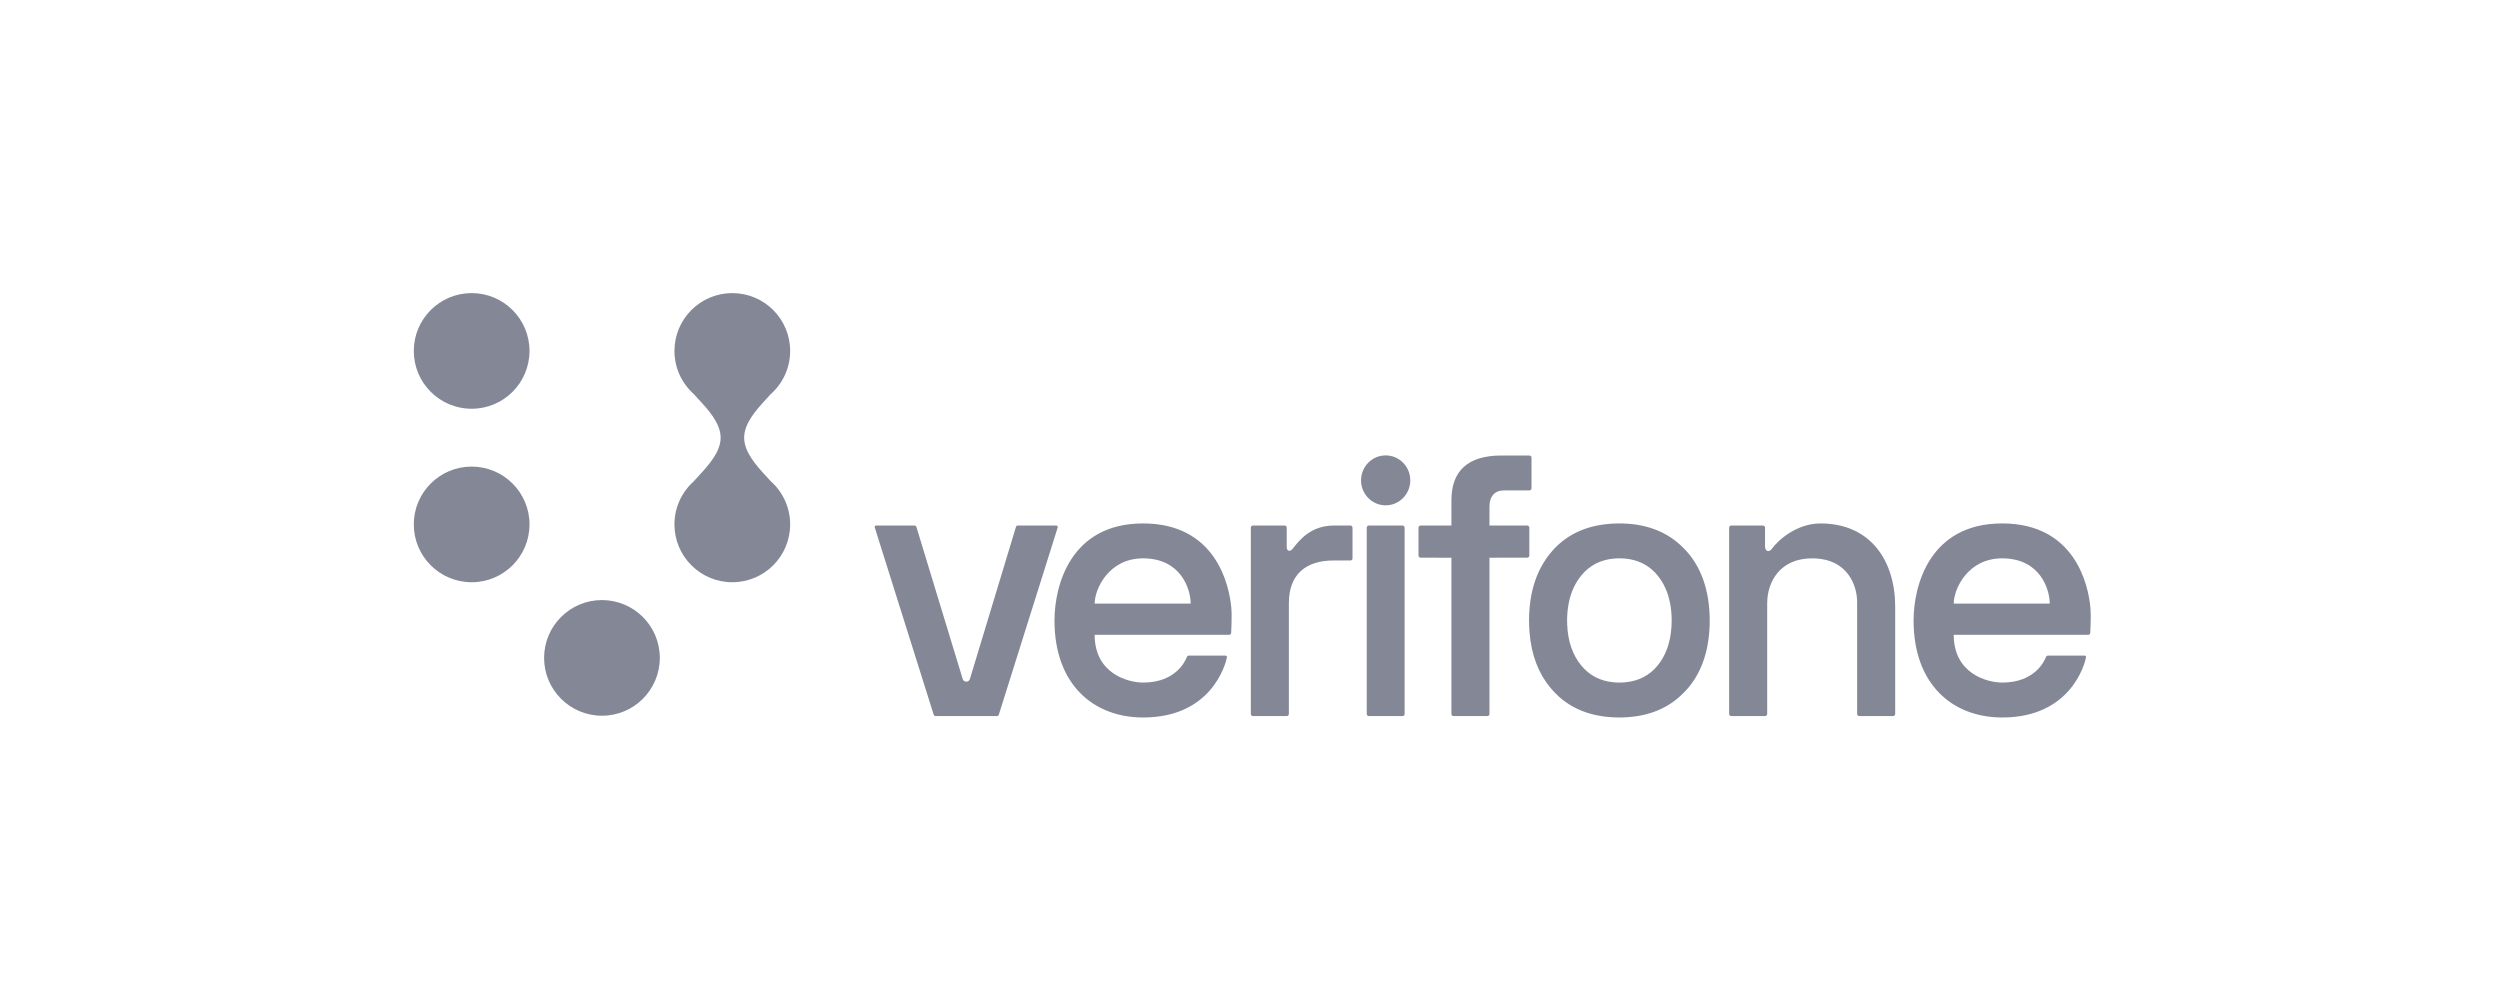
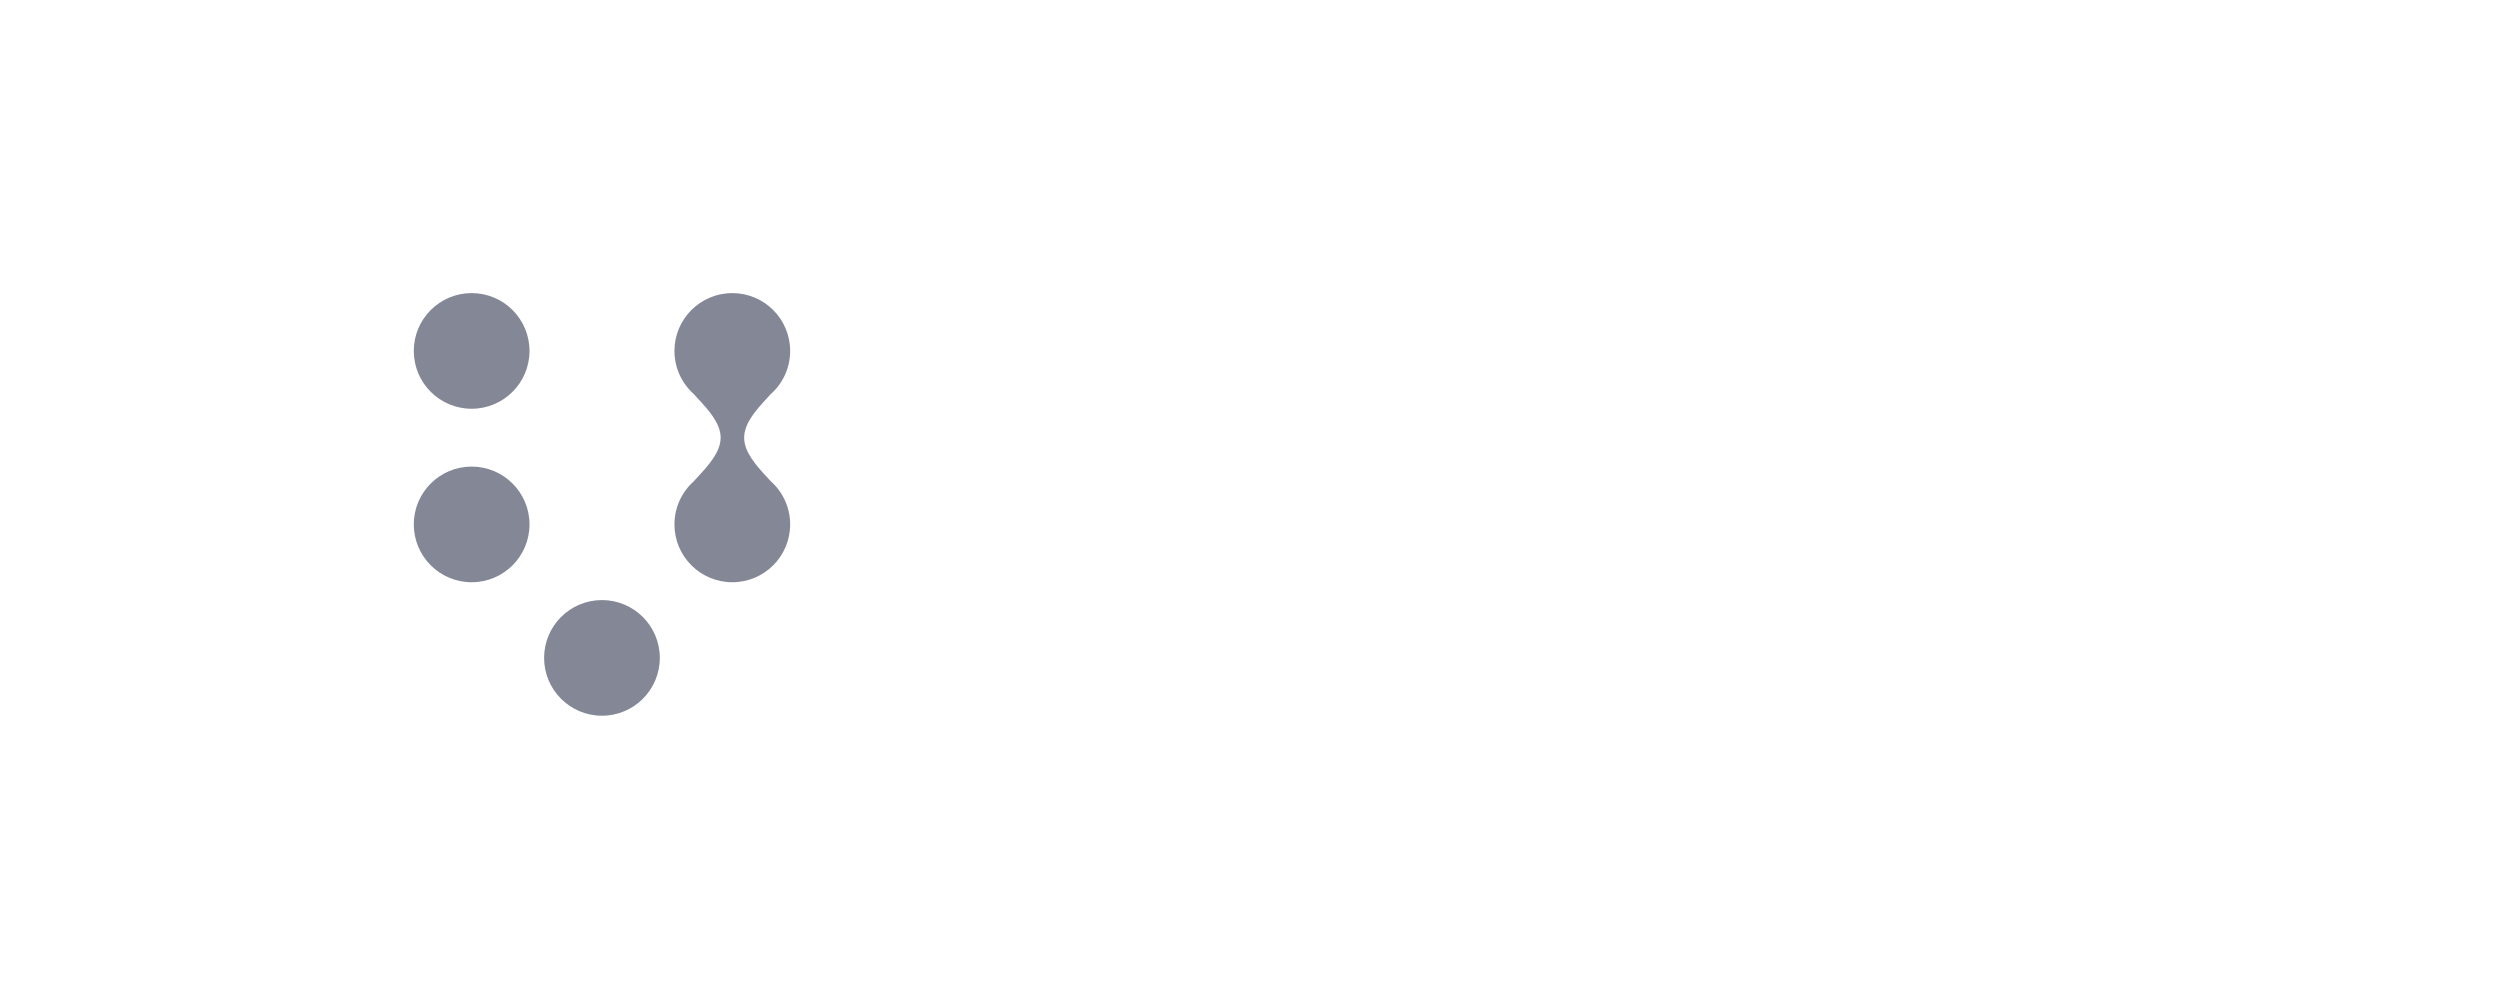
<svg xmlns="http://www.w3.org/2000/svg" width="145" height="58" viewBox="0 0 145 58" fill="none">
  <path fill-rule="evenodd" clip-rule="evenodd" d="M44.456 27.642C44.537 27.73 44.615 27.815 44.688 27.896C45.387 28.511 45.829 29.412 45.829 30.416C45.829 32.268 44.327 33.77 42.474 33.77C40.621 33.77 39.118 32.268 39.118 30.416C39.118 29.414 39.559 28.515 40.256 27.901L40.253 27.898C40.331 27.811 40.415 27.72 40.502 27.626C41.081 26.999 41.797 26.224 41.797 25.385C41.797 24.546 41.082 23.771 40.503 23.144C40.416 23.05 40.331 22.959 40.253 22.872C40.254 22.871 40.254 22.871 40.255 22.87L40.256 22.869C39.559 22.255 39.118 21.356 39.118 20.354C39.118 18.502 40.621 17 42.474 17C44.327 17 45.829 18.502 45.829 20.354C45.829 21.358 45.387 22.259 44.688 22.873C44.615 22.955 44.537 23.04 44.456 23.128C43.878 23.757 43.161 24.538 43.161 25.385C43.161 26.232 43.878 27.013 44.456 27.642ZM30.711 30.416C30.711 28.564 29.209 27.062 27.355 27.062C25.502 27.062 24 28.564 24 30.416C24 32.268 25.502 33.77 27.355 33.77C29.209 33.77 30.711 32.268 30.711 30.416ZM24 20.354C24 22.206 25.502 23.708 27.355 23.708C29.209 23.708 30.711 22.206 30.711 20.354C30.711 18.502 29.209 17 27.355 17C25.502 17 24 18.502 24 20.354ZM34.914 41.512C33.061 41.512 31.558 40.011 31.558 38.158C31.558 36.306 33.061 34.804 34.914 34.804C36.767 34.804 38.269 36.306 38.269 38.158C38.269 40.011 36.767 41.512 34.914 41.512Z" fill="#08102E" fill-opacity="0.5" />
-   <path fill-rule="evenodd" clip-rule="evenodd" d="M78.941 27.861C78.941 27.061 79.581 26.413 80.369 26.413C81.157 26.413 81.796 27.061 81.796 27.861C81.796 28.661 81.157 29.309 80.369 29.309C79.581 29.309 78.941 28.661 78.941 27.861ZM78.324 30.482H77.352C76.038 30.482 75.36 31.327 74.983 31.821C74.838 32.009 74.63 31.994 74.63 31.72V30.605C74.63 30.537 74.576 30.482 74.509 30.482H72.669C72.602 30.482 72.548 30.537 72.548 30.605V41.41C72.548 41.477 72.602 41.533 72.669 41.533H74.634C74.7 41.533 74.755 41.477 74.755 41.41V34.979C74.755 33.313 75.741 32.507 77.353 32.507L78.324 32.507C78.391 32.507 78.445 32.452 78.445 32.384V30.605C78.445 30.537 78.391 30.482 78.324 30.482ZM81.346 30.482H79.392C79.325 30.482 79.271 30.537 79.271 30.605V41.41C79.271 41.477 79.325 41.533 79.392 41.533H81.346C81.413 41.533 81.468 41.477 81.468 41.41V30.605C81.468 30.537 81.413 30.482 81.346 30.482ZM88.702 32.222V30.605C88.702 30.537 88.647 30.482 88.58 30.482L86.389 30.482V29.374C86.389 29.076 86.463 28.851 86.614 28.686C86.762 28.523 86.966 28.444 87.235 28.444H88.595L88.596 28.444L88.596 28.444L88.598 28.444L88.598 28.444H88.706C88.773 28.444 88.827 28.389 88.827 28.321V28.219V26.645V26.543C88.827 26.474 88.773 26.419 88.706 26.419H88.595H88.259H87.084C85.158 26.419 84.182 27.293 84.182 29.016V30.482H82.394C82.327 30.482 82.273 30.537 82.273 30.605V32.222C82.273 32.29 82.327 32.345 82.394 32.345L84.182 32.348V40.84V41.307V41.409C84.182 41.477 84.237 41.532 84.303 41.532H84.414H86.167H86.268C86.335 41.532 86.389 41.477 86.389 41.409V41.311V41.31V41.309C86.389 41.308 86.389 41.308 86.389 41.307V32.347L88.58 32.345C88.647 32.345 88.702 32.29 88.702 32.222ZM66.3 32.384C64.284 32.384 63.49 34.185 63.49 35.01L69.059 35.01C69.059 34.185 68.508 32.384 66.3 32.384ZM61.16 35.992C61.16 33.972 62.079 30.359 66.299 30.359C70.504 30.359 71.297 33.901 71.416 35.254C71.462 35.774 71.407 36.704 71.407 36.704C71.404 36.769 71.35 36.82 71.286 36.82L63.489 36.82C63.489 39.076 65.433 39.589 66.299 39.589C68.218 39.589 68.75 38.319 68.835 38.116C68.838 38.108 68.841 38.101 68.843 38.097C68.862 38.053 68.905 38.025 68.953 38.025H71.077C71.134 38.025 71.174 38.06 71.16 38.136C71.083 38.516 70.279 41.614 66.299 41.614C63.428 41.614 61.16 39.706 61.16 35.992ZM113.316 35.01C113.316 34.185 114.11 32.384 116.126 32.384C118.334 32.384 118.885 34.185 118.885 35.01L113.316 35.01ZM121.244 35.254C121.125 33.901 120.332 30.359 116.127 30.359C111.907 30.359 110.988 33.972 110.988 35.992C110.988 39.706 113.256 41.614 116.127 41.614C120.107 41.614 120.911 38.516 120.988 38.136C121.002 38.06 120.962 38.025 120.905 38.025H118.781C118.733 38.025 118.691 38.053 118.671 38.097L118.667 38.106L118.663 38.116C118.578 38.319 118.046 39.589 116.127 39.589C115.26 39.589 113.316 39.076 113.316 36.82L121.114 36.82C121.179 36.82 121.232 36.769 121.235 36.704C121.235 36.704 121.29 35.774 121.244 35.254ZM96.952 36.202C96.952 36.197 96.952 36.191 96.953 36.186C96.954 36.122 96.956 36.057 96.956 35.992C96.956 35.927 96.954 35.864 96.953 35.801C96.952 35.775 96.95 35.749 96.949 35.723L96.948 35.714L96.948 35.698L96.947 35.671C96.946 35.652 96.945 35.634 96.944 35.616C96.941 35.577 96.938 35.538 96.934 35.499L96.933 35.477C96.931 35.462 96.93 35.447 96.929 35.432C96.925 35.397 96.921 35.363 96.917 35.329L96.917 35.327C96.914 35.3 96.91 35.272 96.907 35.245C96.905 35.229 96.902 35.212 96.9 35.196L96.896 35.169C96.89 35.13 96.884 35.091 96.877 35.053C96.876 35.042 96.874 35.033 96.871 35.023C96.752 34.376 96.507 33.823 96.137 33.372C95.735 32.882 95.217 32.572 94.592 32.447L94.586 32.446L94.583 32.445C94.58 32.445 94.577 32.444 94.574 32.444C94.53 32.435 94.485 32.428 94.44 32.421L94.428 32.419L94.417 32.418L94.401 32.416L94.382 32.413C94.347 32.409 94.312 32.404 94.277 32.401C94.251 32.398 94.225 32.397 94.199 32.395L94.179 32.394L94.157 32.392C94.139 32.391 94.122 32.389 94.104 32.388C94.045 32.386 93.985 32.384 93.924 32.384C93.863 32.384 93.804 32.386 93.746 32.388C93.712 32.39 93.68 32.392 93.647 32.395L93.637 32.396C93.634 32.396 93.631 32.396 93.628 32.397C93.622 32.397 93.617 32.397 93.611 32.398C93.601 32.398 93.59 32.399 93.579 32.4C92.813 32.474 92.187 32.802 91.715 33.377C91.274 33.915 91.009 34.592 90.923 35.396L90.922 35.406L90.921 35.416C90.916 35.462 90.912 35.51 90.909 35.558C90.908 35.563 90.908 35.567 90.907 35.572C90.907 35.576 90.907 35.58 90.906 35.584V35.584C90.906 35.592 90.905 35.601 90.904 35.609C90.901 35.653 90.899 35.697 90.898 35.742C90.897 35.749 90.897 35.757 90.897 35.765V35.766V35.766C90.896 35.777 90.895 35.788 90.895 35.799C90.893 35.863 90.892 35.927 90.892 35.992C90.892 36.058 90.893 36.123 90.895 36.188C90.895 36.191 90.895 36.194 90.895 36.197C90.896 36.2 90.896 36.203 90.896 36.207C90.931 37.179 91.206 37.984 91.715 38.601C92.188 39.175 92.816 39.501 93.585 39.573C93.587 39.574 93.588 39.574 93.59 39.574C93.642 39.579 93.694 39.582 93.747 39.585C93.805 39.587 93.864 39.589 93.924 39.589C93.984 39.589 94.044 39.587 94.103 39.585C94.136 39.583 94.169 39.581 94.201 39.578L94.212 39.577C94.232 39.576 94.251 39.575 94.27 39.573C95.042 39.499 95.669 39.175 96.137 38.606C96.608 38.035 96.877 37.299 96.94 36.414L96.941 36.4C96.942 36.393 96.942 36.386 96.943 36.38C96.946 36.333 96.948 36.285 96.95 36.236C96.951 36.229 96.951 36.222 96.951 36.215L96.952 36.202ZM99.158 35.702C99.161 35.797 99.163 35.893 99.163 35.992C99.163 36.09 99.161 36.186 99.158 36.281L99.157 36.306L99.157 36.316C99.091 38.099 98.487 39.381 97.598 40.236C96.731 41.099 95.583 41.559 94.178 41.609C94.094 41.612 94.009 41.614 93.924 41.614C93.84 41.614 93.755 41.612 93.671 41.609C92.163 41.557 90.955 41.039 90.077 40.066C90.049 40.036 90.023 40.004 89.997 39.973L89.975 39.947C89.969 39.94 89.962 39.932 89.955 39.924C89.948 39.915 89.941 39.907 89.933 39.898C89.923 39.886 89.912 39.874 89.902 39.861C89.251 39.075 88.809 38.006 88.708 36.614C88.707 36.609 88.707 36.605 88.707 36.601C88.7 36.508 88.695 36.413 88.691 36.317L88.69 36.279C88.687 36.184 88.685 36.089 88.685 35.992C88.685 35.895 88.687 35.801 88.69 35.707C88.691 35.691 88.691 35.676 88.692 35.66C88.695 35.57 88.7 35.481 88.706 35.394C88.706 35.383 88.708 35.372 88.708 35.361L88.71 35.345C88.716 35.255 88.724 35.167 88.734 35.08C88.735 35.072 88.736 35.063 88.737 35.055C88.747 34.967 88.758 34.88 88.771 34.795C88.772 34.792 88.772 34.789 88.772 34.786C88.773 34.783 88.773 34.78 88.773 34.777C88.787 34.689 88.802 34.603 88.818 34.518L88.825 34.484C88.841 34.4 88.86 34.318 88.879 34.236L88.883 34.221L88.886 34.206C88.907 34.123 88.928 34.041 88.951 33.96L88.953 33.955C88.954 33.951 88.955 33.947 88.957 33.943C89.005 33.776 89.06 33.615 89.121 33.461C89.124 33.452 89.127 33.442 89.131 33.433C89.158 33.365 89.187 33.298 89.216 33.232C89.225 33.213 89.234 33.193 89.242 33.173C89.268 33.118 89.294 33.064 89.321 33.011C89.338 32.977 89.355 32.945 89.372 32.912C89.375 32.907 89.378 32.902 89.38 32.897C89.573 32.535 89.805 32.202 90.077 31.901C90.955 30.931 92.164 30.415 93.673 30.364C93.757 30.361 93.84 30.359 93.924 30.359C94.009 30.359 94.093 30.361 94.178 30.364C95.587 30.414 96.738 30.879 97.605 31.749C98.49 32.607 99.092 33.889 99.157 35.668C99.157 35.679 99.157 35.691 99.158 35.702ZM105.595 30.36C104.224 30.359 103.146 31.304 102.757 31.844C102.624 32.03 102.372 32.003 102.372 31.694V30.605C102.372 30.537 102.318 30.482 102.25 30.482H100.411C100.344 30.482 100.29 30.537 100.29 30.605V41.409C100.29 41.477 100.344 41.532 100.411 41.532H102.375C102.443 41.532 102.497 41.477 102.497 41.409V34.992C102.497 33.747 103.243 32.384 105.095 32.384C107.223 32.384 107.714 34.04 107.714 34.915V41.409C107.714 41.477 107.769 41.532 107.835 41.532H109.8C109.867 41.532 109.921 41.477 109.921 41.409V35.189C109.921 32.533 108.498 30.363 105.595 30.36ZM59.028 30.482H61.269C61.325 30.482 61.364 30.537 61.347 30.591L57.932 41.449C57.915 41.499 57.869 41.533 57.816 41.533H54.268C54.216 41.533 54.169 41.499 54.153 41.449L50.736 30.591C50.718 30.537 50.757 30.482 50.813 30.482H53.048C53.095 30.482 53.137 30.514 53.15 30.559L55.837 39.384C55.904 39.587 56.187 39.587 56.254 39.384L58.926 30.559C58.939 30.514 58.981 30.482 59.028 30.482Z" fill="#08102E" fill-opacity="0.5" />
</svg>